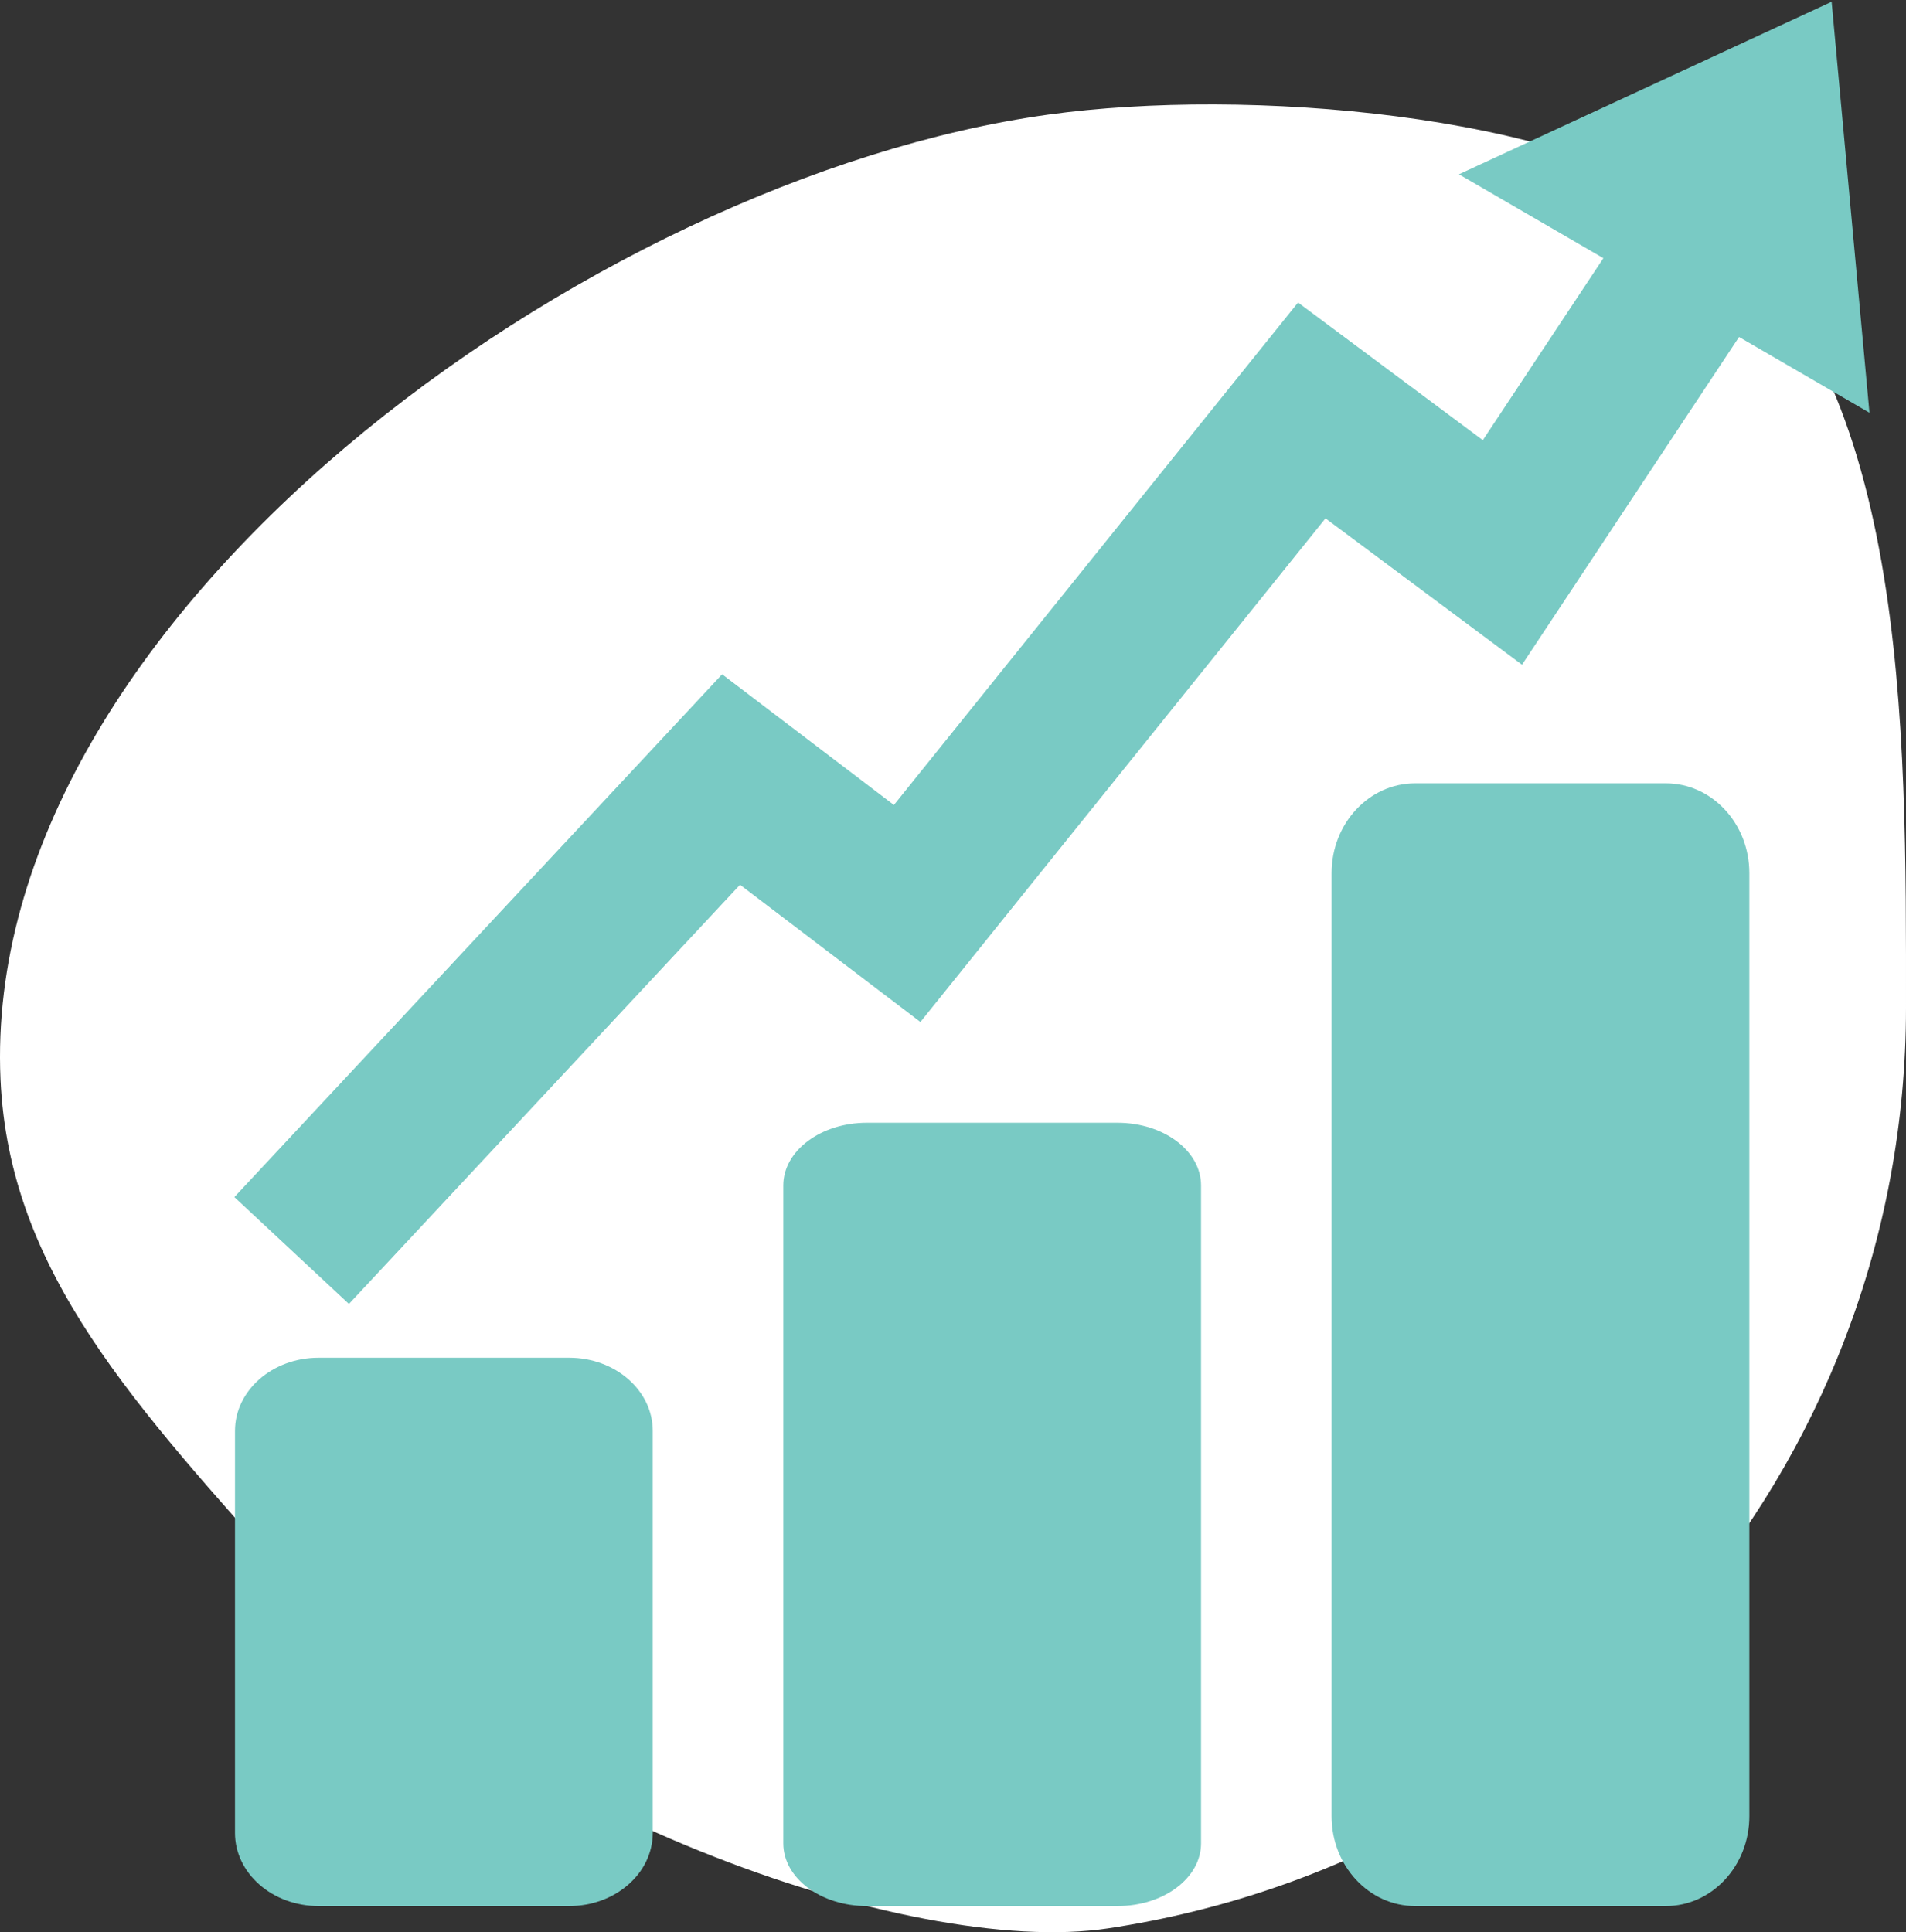
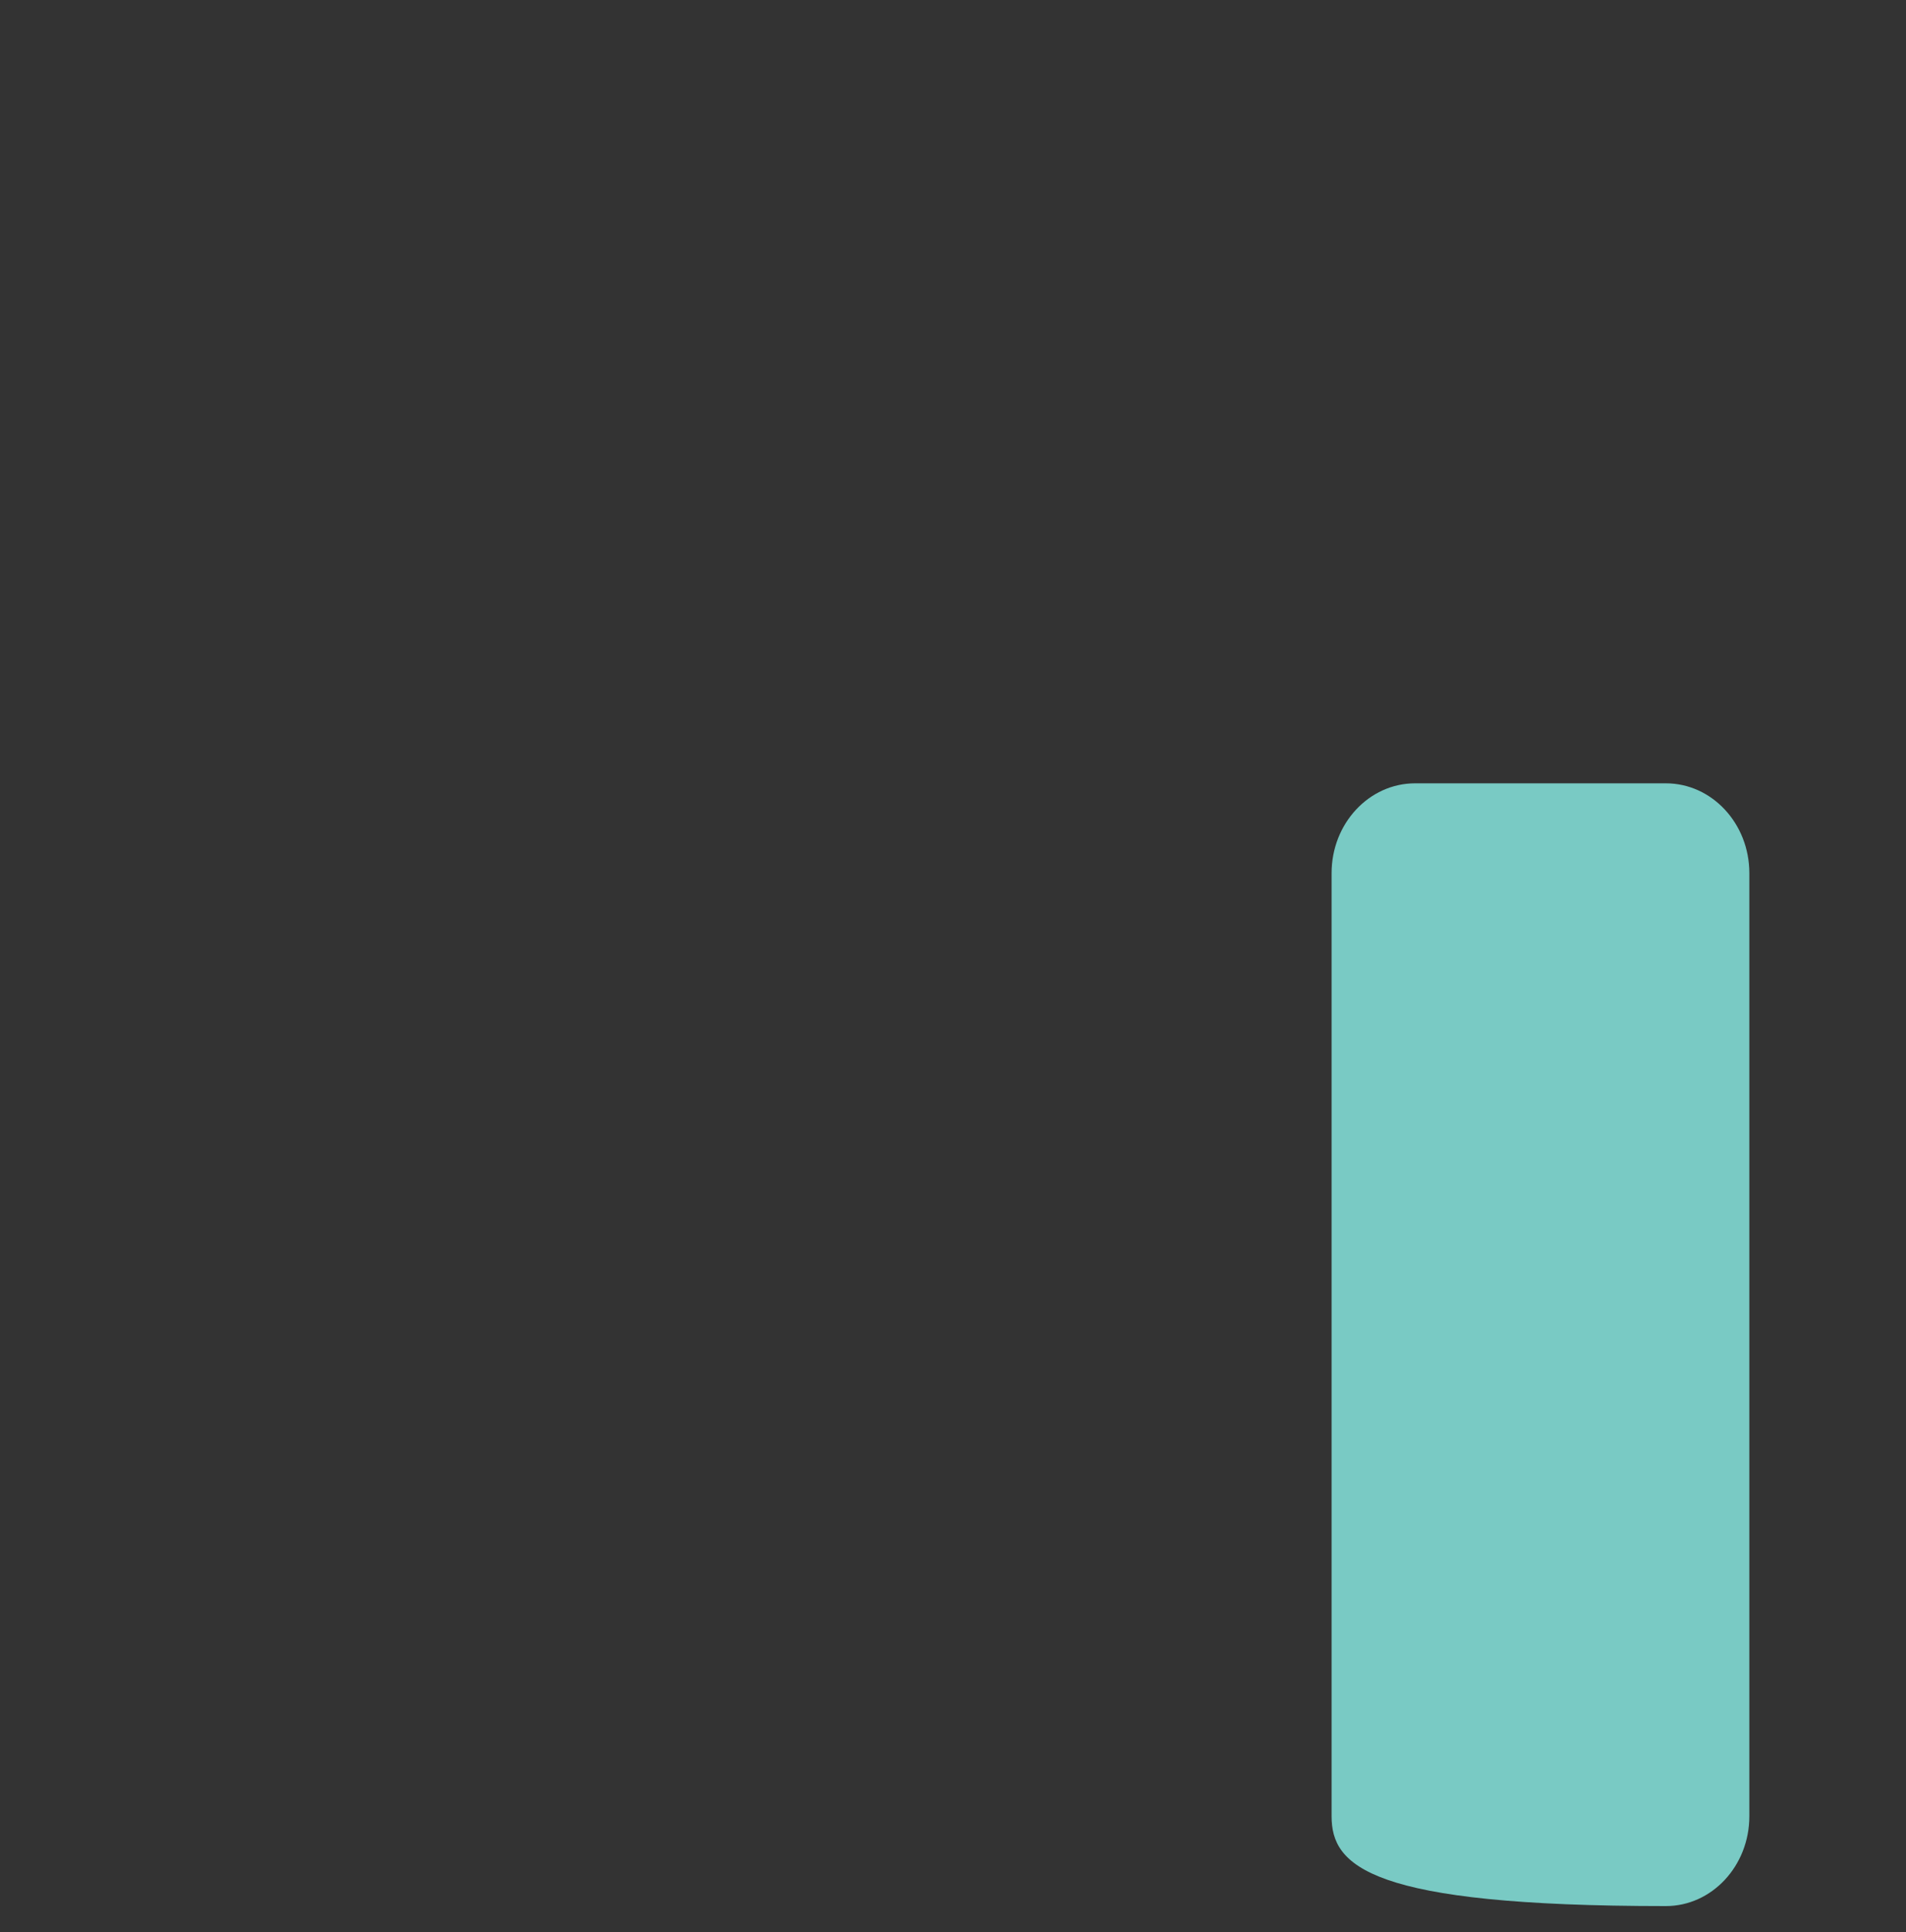
<svg xmlns="http://www.w3.org/2000/svg" width="73px" height="74px" viewBox="0 0 73 74" version="1.1">
  <rect x="0" y="0" width="73" height="74" fill="#333333" stroke="none" />
  <title>Group 47</title>
  <desc>Created with Sketch.</desc>
  <g id="Web-Version" stroke="none" stroke-width="1" fill="none" fill-rule="evenodd">
    <g id="Careers" transform="translate(-590, -1316)">
      <g id="Group-47" transform="translate(590, 1312)">
-         <path d="M30.544,77.852 C38.243,79.016 54.145,73.213 61.758,64.65 C67.806,57.848 72.654,52.736 72.981,45.331 C73.762,27.652 50.387,10.816 32.853,8.39 C25.237,7.336 13.192,8.362 7.918,12.166 C-0.15,17.984 0,31.894 0,42.594 C0,60.288 13.016,75.201 30.544,77.852 Z" id="Oval" fill="#FFFFFF" fill-rule="nonzero" transform="translate(36.5, 43) scale(-1, 1) translate(-36.5, -43) " />
        <g id="Group-29" transform="translate(9, 0)">
-           <polyline id="Path-20" stroke="#79CAC4" stroke-width="6" fill-rule="nonzero" points="2.17 51.893 19 33.855 25.744 38.985 41.241 19.719 48.542 25.158 58 10.879" />
-           <polygon id="Triangle" stroke="#79CAC4" fill="#79CAC4" fill-rule="nonzero" transform="translate(57.86, 9.83) rotate(30) translate(-57.86, -9.83) " points="57.83 4.061 65.987 15.598 49.733 15.556" />
-           <path d="M16,74.2 C16,75.746 14.567,77 12.8,77 L3.2,77 C1.433,77 0,75.746 0,74.2 L0,58.8 C0,57.254 1.433,56 3.2,56 L12.8,56 C14.567,56 16,57.254 16,58.8 L16,74.2 Z" id="Path" fill="#79CAC4" />
-           <path d="M37,74.6 C37,75.925 35.567,77 33.8,77 L24.2,77 C22.433,77 21,75.925 21,74.6 L21,49.4 C21,48.075 22.433,47 24.2,47 L33.8,47 C35.567,47 37,48.075 37,49.4 L37,74.6 Z" id="Path" fill="#79CAC4" />
-           <path d="M58,73.56 C58,75.46 56.567,77 54.8,77 L45.2,77 C43.433,77 42,75.46 42,73.56 L42,37.44 C42,35.54 43.433,34 45.2,34 L54.8,34 C56.567,34 58,35.54 58,37.44 L58,73.56 Z" id="Path" fill="#79CAC4" />
+           <path d="M58,73.56 C58,75.46 56.567,77 54.8,77 C43.433,77 42,75.46 42,73.56 L42,37.44 C42,35.54 43.433,34 45.2,34 L54.8,34 C56.567,34 58,35.54 58,37.44 L58,73.56 Z" id="Path" fill="#79CAC4" />
        </g>
      </g>
    </g>
  </g>
</svg>